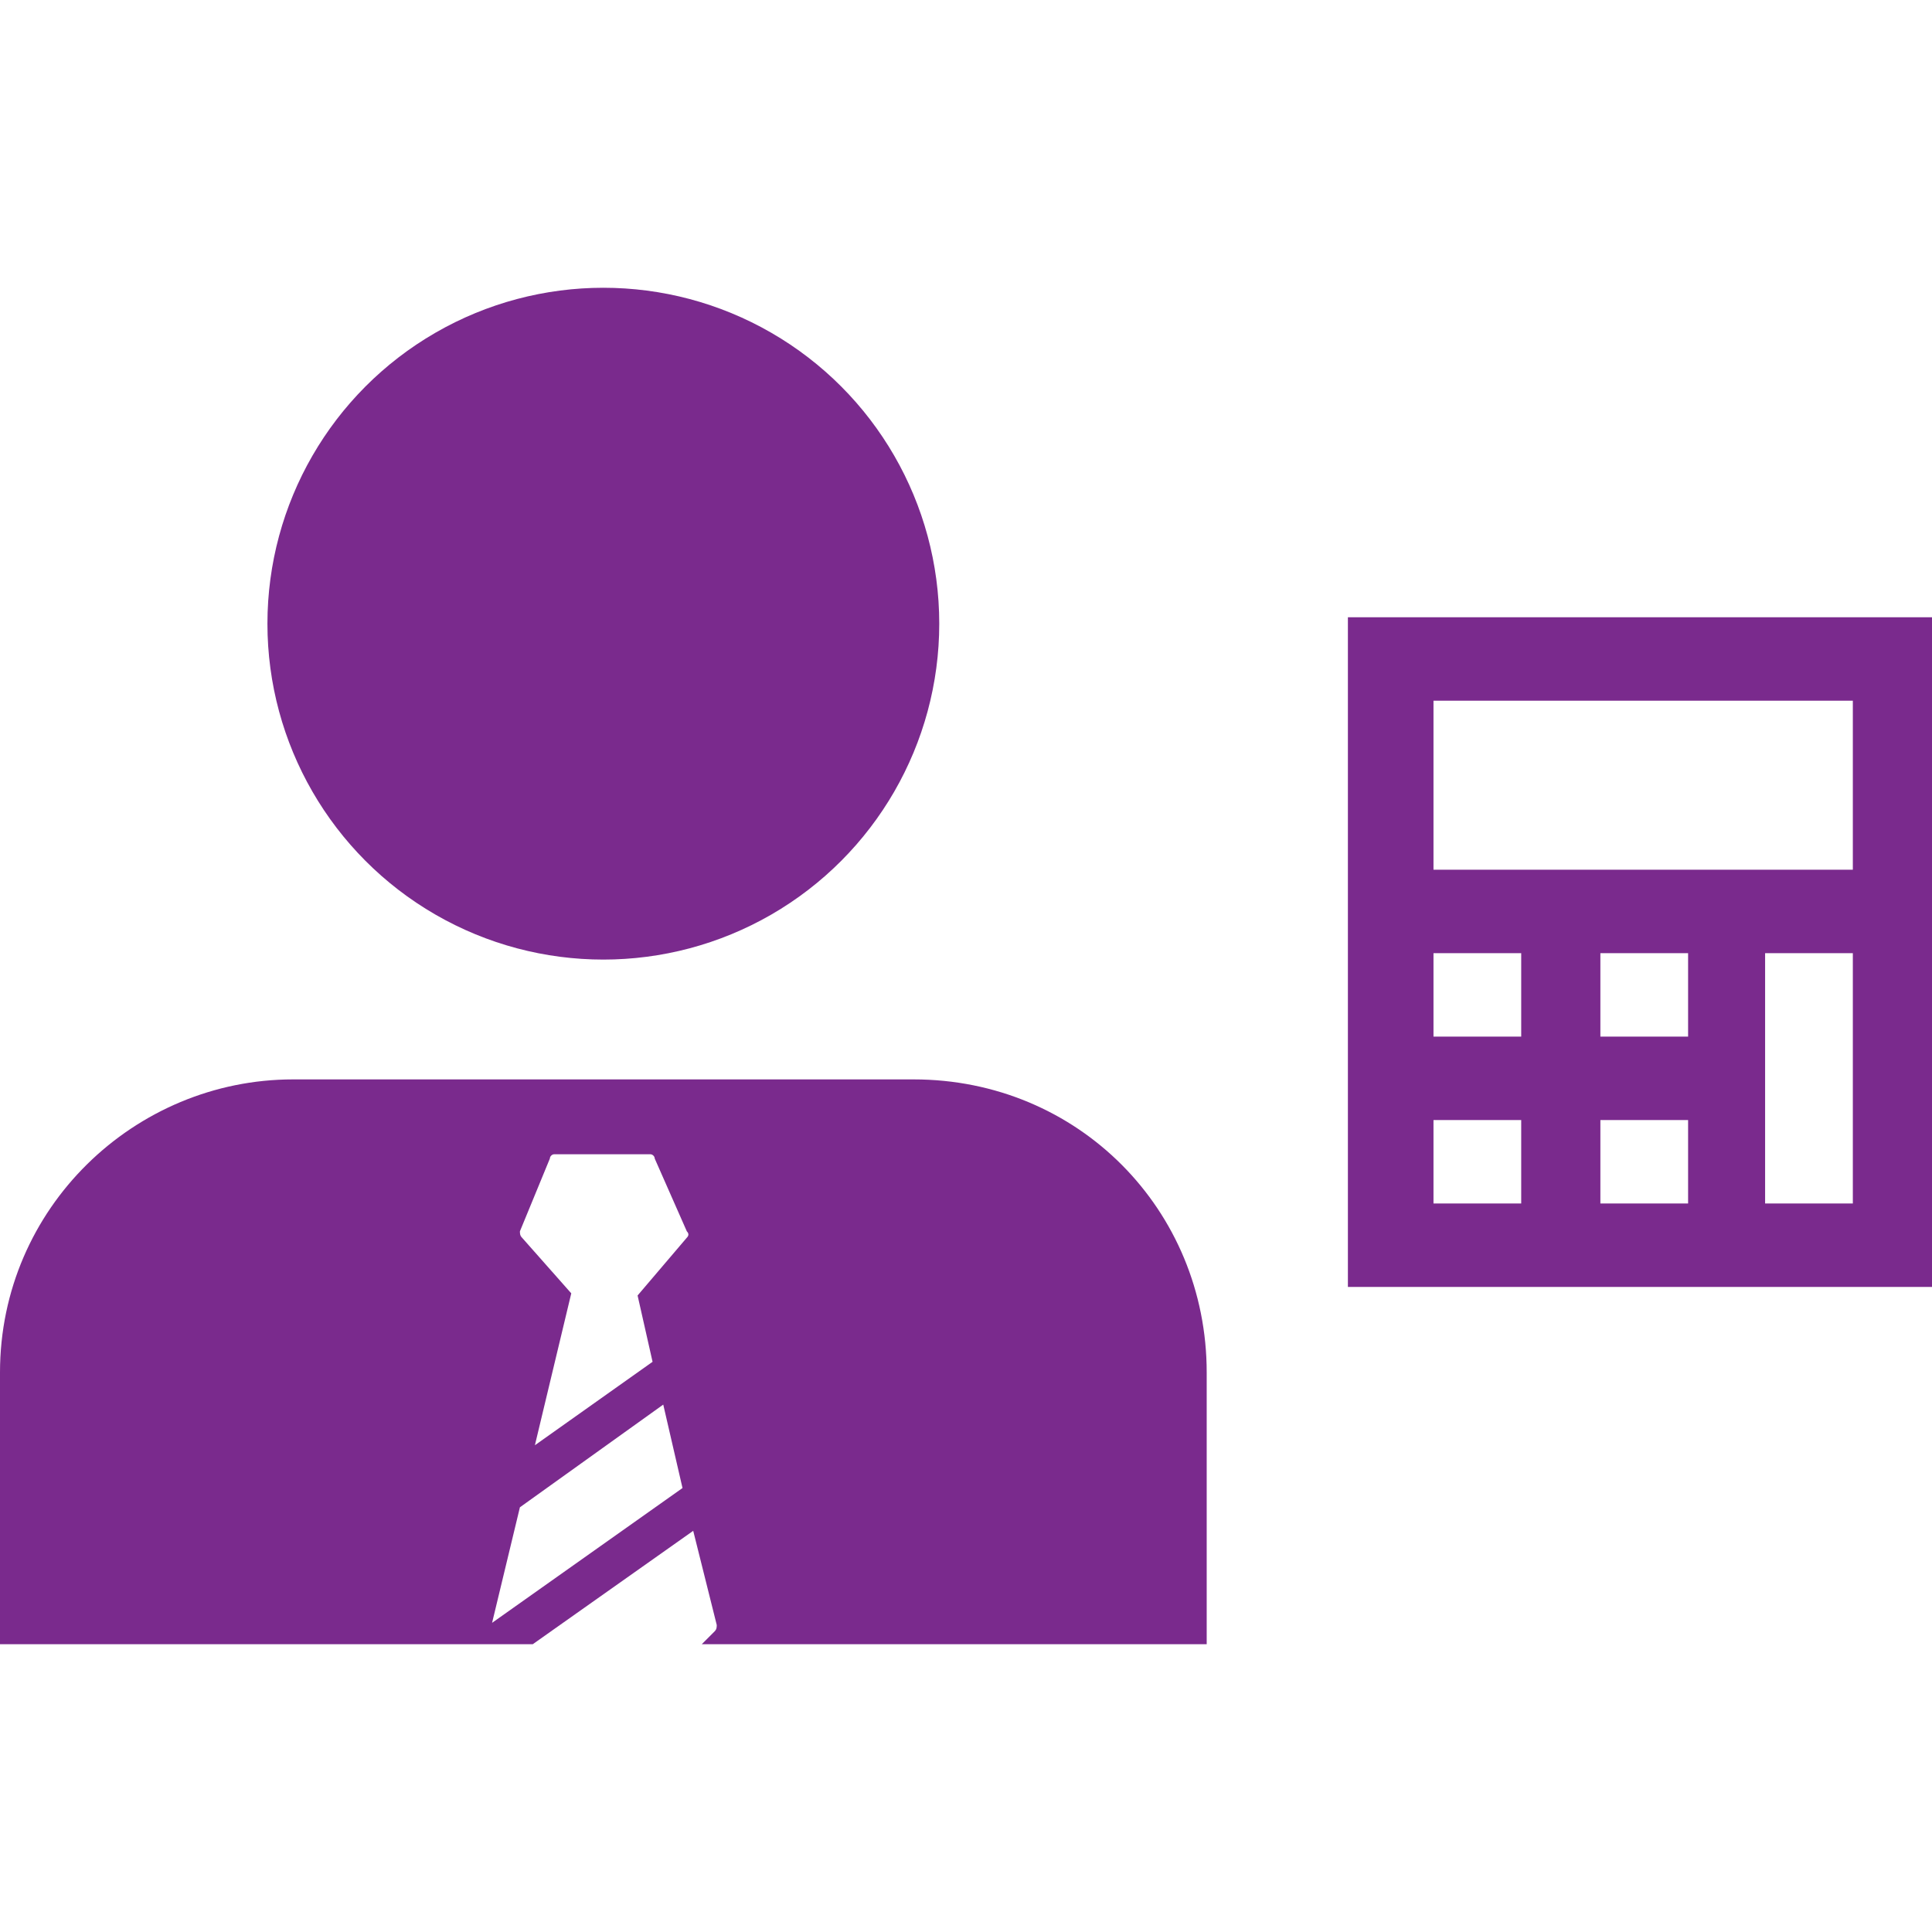
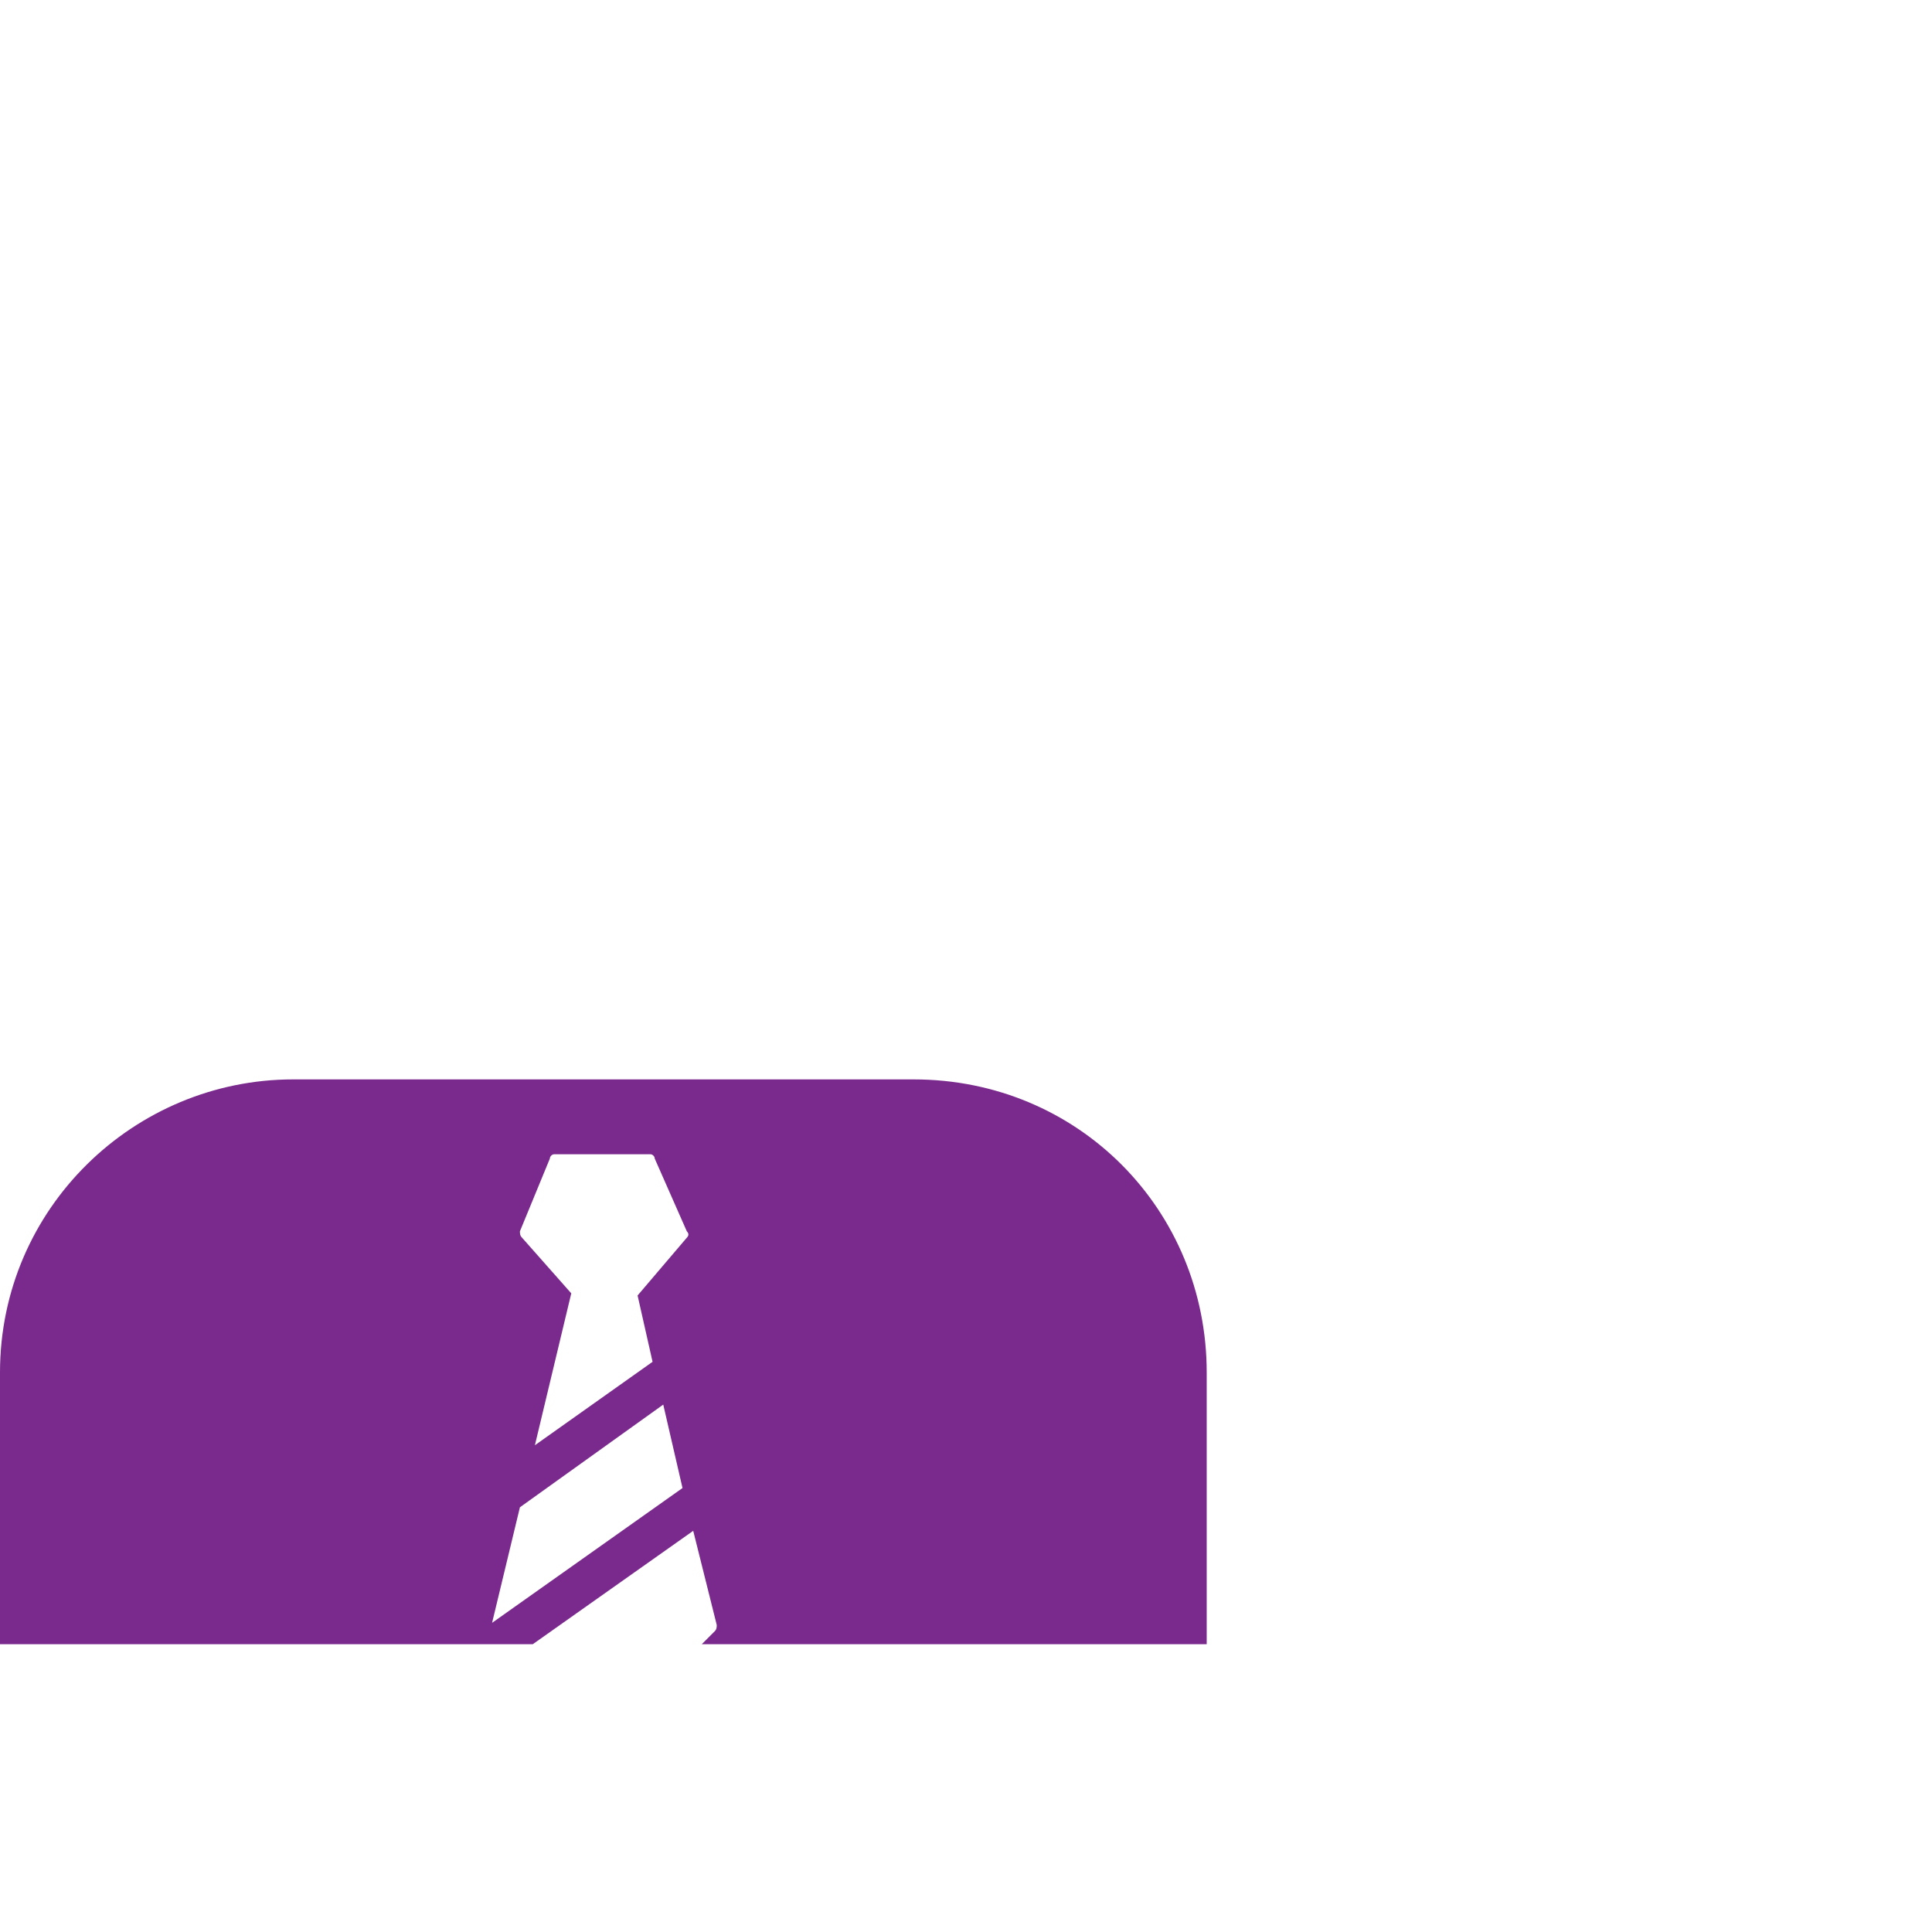
<svg xmlns="http://www.w3.org/2000/svg" version="1.1" x="0px" y="0px" viewBox="0 0 1280 1280" style="enable-background:new 0 0 1280 1280;" xml:space="preserve">
  <style type="text/css">
	.st0{fill:#7A2A8D;}
</style>
  <g id="Layer_1">
</g>
  <g id="d._x09___Camion_semiremorca-Cap_tractor-TIR">
    <title>Hunting</title>
    <desc>Created with Sketch.</desc>
    <g>
-       <circle class="st0" cx="399.73" cy="413.2" r="222.55" />
      <path class="st0" d="M605.27,715.13H194.2C89.3,715.13,0,800.18,0,909.32v180.02h352.96l106.31-75.13l15.59,62.37    c0,1.42,0,2.84-1.42,4.25l-8.5,8.5h334.53V909.32C799.47,801.59,714.42,715.13,605.27,715.13z M326.02,1075.17l18.43-76.55    l94.97-68.04l12.76,55.28L326.02,1075.17z M455.02,820.02l-32.6,38.27l9.92,43.94l-77.96,55.28l24.1-100.64l-32.6-36.85    c-1.42-1.42-1.42-2.84-1.42-4.25l19.84-48.2c0-1.42,1.42-2.84,2.84-2.84h63.79c1.42,0,2.84,1.42,2.84,2.84l21.26,48.2    C456.43,817.19,456.43,818.61,455.02,820.02z" />
-       <path class="st0" d="M893.02,408.95v443.68H1280V408.95H893.02z M1007.84,797.34h-58.12v-55.28h58.12V797.34z M1007.84,686.78    h-58.12V631.5h58.12V686.78z M1118.41,797.34h-58.12v-55.28h58.12V797.34z M1118.41,686.78h-58.12V631.5h58.12V686.78z     M1227.55,797.34h-58.12V631.5h58.12V797.34z M1227.55,576.21H949.72V464.23h277.83V576.21z" />
    </g>
  </g>
</svg>